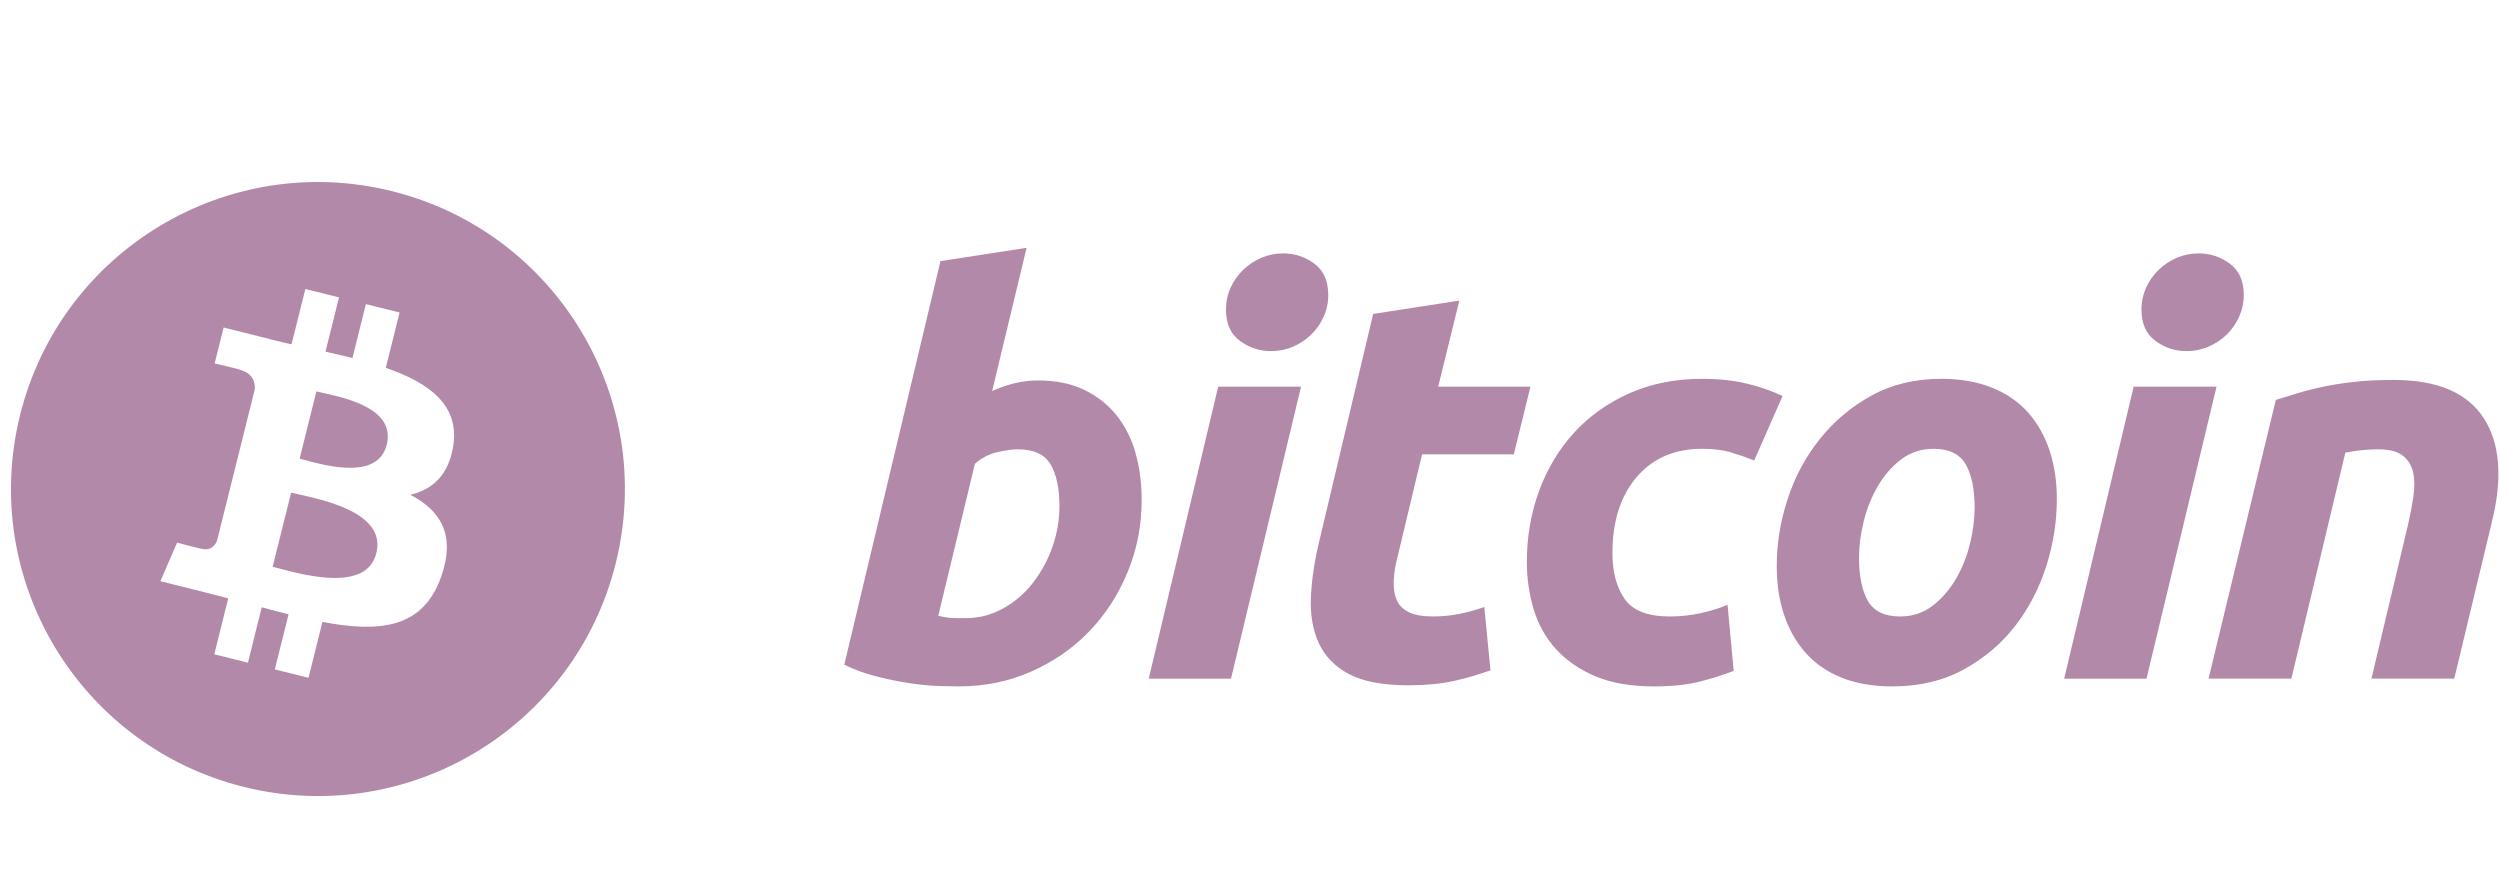
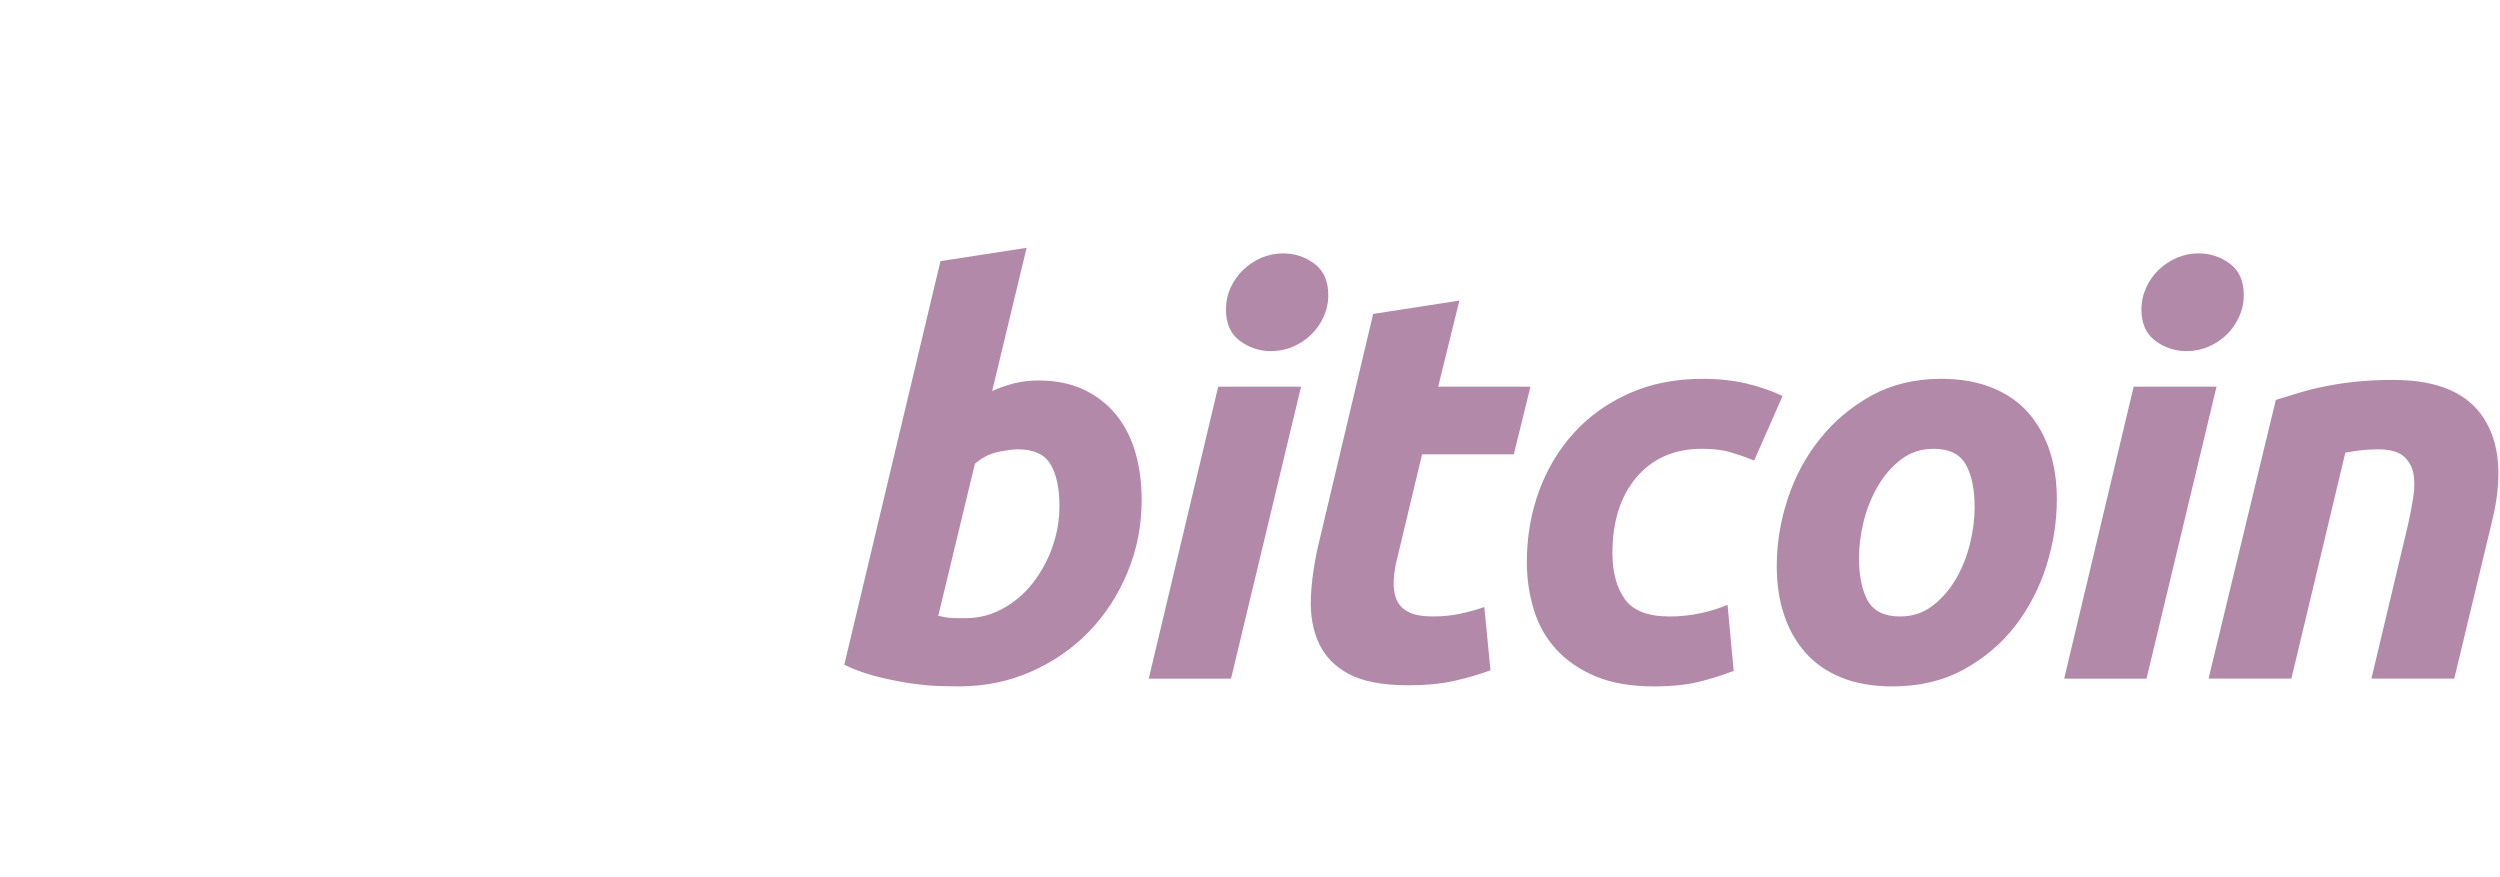
<svg xmlns="http://www.w3.org/2000/svg" width="114" height="40" viewBox="0 0 114 40" fill="none">
-   <path fill-rule="evenodd" clip-rule="evenodd" d="M11.11 35.881C18.612 37.751 26.208 33.188 28.078 25.686H28.077C29.947 18.186 25.383 10.589 17.883 8.719C10.384 6.849 2.788 11.414 0.919 18.915C-0.951 26.414 3.613 34.011 11.11 35.881ZM17.592 16.773C19.531 17.442 20.95 18.443 20.671 20.306C20.469 21.669 19.713 22.33 18.71 22.561C20.088 23.279 20.789 24.38 20.121 26.287C19.292 28.656 17.322 28.856 14.703 28.36L14.067 30.908L12.531 30.525L13.159 28.012C12.761 27.912 12.354 27.808 11.935 27.693L11.306 30.219L9.771 29.836L10.407 27.284C10.269 27.249 10.131 27.213 9.991 27.176C9.767 27.118 9.541 27.059 9.312 27.002L7.313 26.503L8.075 24.744C8.075 24.744 9.207 25.045 9.192 25.023C9.627 25.131 9.82 24.847 9.896 24.658L10.9 20.631L11.063 20.671C11.001 20.647 10.946 20.631 10.903 20.62L11.62 17.745C11.638 17.419 11.526 17.007 10.904 16.852C10.928 16.836 9.788 16.574 9.788 16.574L10.197 14.934L12.315 15.463L12.313 15.471C12.632 15.55 12.96 15.625 13.294 15.701L13.924 13.178L15.459 13.561L14.842 16.035C15.253 16.127 15.663 16.224 16.073 16.324L16.685 13.867L18.221 14.25L17.592 16.773ZM12.731 25.922C13.983 26.253 16.725 26.978 17.161 25.227C17.607 23.439 14.953 22.842 13.656 22.551C13.51 22.518 13.382 22.489 13.277 22.463L12.433 25.845C12.519 25.866 12.619 25.892 12.731 25.922ZM13.915 20.982C14.96 21.261 17.239 21.869 17.636 20.279V20.278C18.042 18.651 15.826 18.161 14.744 17.921C14.623 17.894 14.515 17.871 14.428 17.849L13.663 20.916C13.735 20.934 13.82 20.956 13.915 20.982Z" fill="#B289A9" />
  <path d="M47.345 17.35C48.157 17.35 48.859 17.495 49.448 17.78C50.041 18.069 50.53 18.457 50.922 18.945C51.309 19.436 51.597 20.009 51.783 20.667C51.968 21.326 52.06 22.034 52.06 22.793C52.06 23.959 51.846 25.059 51.415 26.097C50.983 27.136 50.398 28.038 49.653 28.807C48.908 29.575 48.029 30.18 47.016 30.627C46.004 31.075 44.904 31.299 43.723 31.299C43.57 31.299 43.301 31.294 42.922 31.286C42.543 31.279 42.107 31.239 41.618 31.174C41.094 31.099 40.573 30.997 40.059 30.868C39.52 30.738 38.998 30.552 38.499 30.312L42.885 11.908L46.813 11.3L45.242 17.831C45.569 17.683 45.908 17.565 46.255 17.477C46.612 17.391 46.978 17.348 47.345 17.35H47.345ZM44.05 28.187C44.642 28.187 45.199 28.041 45.723 27.756C46.249 27.469 46.712 27.076 47.081 26.604C47.467 26.111 47.77 25.56 47.98 24.97C48.2 24.361 48.312 23.718 48.31 23.07C48.31 22.26 48.174 21.629 47.904 21.172C47.634 20.717 47.134 20.488 46.408 20.488C46.17 20.488 45.864 20.534 45.484 20.615C45.103 20.701 44.762 20.879 44.456 21.148L42.784 28.083C42.884 28.101 42.974 28.118 43.05 28.134C43.124 28.151 43.206 28.163 43.288 28.172C43.375 28.181 43.474 28.186 43.594 28.186L44.05 28.187H44.05ZM56.134 30.947H52.382L55.55 17.632H59.328L56.134 30.947ZM57.959 16.01C57.448 16.014 56.949 15.85 56.54 15.542C56.115 15.232 55.904 14.755 55.904 14.111C55.904 13.758 55.976 13.425 56.119 13.112C56.258 12.809 56.452 12.534 56.691 12.302C56.931 12.073 57.21 11.889 57.514 11.757C57.831 11.622 58.172 11.553 58.517 11.555C59.04 11.555 59.512 11.711 59.935 12.023C60.357 12.336 60.569 12.813 60.569 13.453C60.571 13.799 60.497 14.14 60.353 14.454C60.216 14.758 60.023 15.033 59.783 15.265C59.544 15.494 59.265 15.678 58.96 15.808C58.646 15.945 58.314 16.01 57.959 16.01ZM62.616 14.315L66.546 13.707L65.581 17.631H69.789L69.029 20.719H64.846L63.732 25.376C63.629 25.764 63.571 26.127 63.555 26.464C63.536 26.802 63.579 27.093 63.68 27.338C63.781 27.583 63.962 27.772 64.225 27.906C64.487 28.042 64.862 28.11 65.353 28.11C65.758 28.11 66.153 28.072 66.533 27.996C66.924 27.918 67.309 27.813 67.685 27.68L67.965 30.567C67.427 30.761 66.877 30.922 66.318 31.046C65.725 31.183 65.024 31.248 64.213 31.248C63.047 31.248 62.144 31.075 61.5 30.731C60.857 30.385 60.403 29.911 60.131 29.311C59.862 28.715 59.743 28.026 59.776 27.25C59.81 26.472 59.928 25.654 60.131 24.794L62.616 14.315ZM69.624 25.63C69.624 24.483 69.81 23.402 70.181 22.389C70.552 21.376 71.087 20.489 71.779 19.729C72.47 18.973 73.312 18.373 74.303 17.933C75.288 17.495 76.392 17.275 77.609 17.275C78.371 17.275 79.051 17.346 79.649 17.491C80.25 17.636 80.794 17.824 81.285 18.059L79.992 20.998C79.647 20.859 79.296 20.737 78.94 20.631C78.577 20.519 78.134 20.465 77.61 20.465C76.357 20.465 75.367 20.897 74.63 21.756C73.896 22.616 73.527 23.773 73.527 25.225C73.527 26.086 73.713 26.781 74.086 27.314C74.457 27.846 75.143 28.111 76.138 28.111C76.63 28.111 77.104 28.06 77.558 27.96C78.016 27.858 78.42 27.731 78.776 27.58L79.056 30.592C78.543 30.789 78.018 30.954 77.485 31.087C76.909 31.228 76.224 31.3 75.43 31.3C74.382 31.3 73.495 31.148 72.769 30.846C72.043 30.54 71.443 30.133 70.97 29.618C70.495 29.102 70.154 28.498 69.943 27.806C69.732 27.115 69.624 26.387 69.624 25.63H69.624ZM86.291 31.3C85.396 31.3 84.618 31.163 83.958 30.893C83.3 30.624 82.755 30.245 82.324 29.755C81.892 29.266 81.569 28.688 81.348 28.021C81.127 27.355 81.02 26.616 81.02 25.808C81.02 24.794 81.183 23.78 81.513 22.768C81.841 21.755 82.328 20.844 82.972 20.035C83.611 19.225 84.4 18.562 85.327 18.045C86.255 17.532 87.321 17.274 88.52 17.274C89.399 17.274 90.172 17.41 90.841 17.68C91.507 17.949 92.056 18.331 92.489 18.819C92.918 19.31 93.244 19.886 93.463 20.554C93.683 21.219 93.792 21.959 93.792 22.768C93.792 23.779 93.632 24.794 93.313 25.808C92.993 26.817 92.519 27.73 91.893 28.541C91.268 29.35 90.487 30.012 89.549 30.527C88.612 31.042 87.525 31.3 86.291 31.3ZM88.166 20.466C87.61 20.466 87.118 20.627 86.697 20.945C86.275 21.267 85.92 21.673 85.634 22.161C85.345 22.652 85.13 23.187 84.986 23.769C84.842 24.352 84.771 24.903 84.771 25.426C84.771 26.271 84.908 26.93 85.176 27.403C85.448 27.874 85.936 28.111 86.646 28.111C87.204 28.111 87.694 27.951 88.117 27.629C88.537 27.309 88.893 26.904 89.181 26.414C89.468 25.926 89.684 25.389 89.829 24.806C89.971 24.225 90.043 23.671 90.043 23.148C90.043 22.306 89.907 21.646 89.636 21.173C89.367 20.702 88.876 20.465 88.166 20.465V20.466ZM97.881 30.947H94.126L97.295 17.632H101.074L97.881 30.947ZM99.704 16.01C99.193 16.014 98.694 15.85 98.286 15.542C97.863 15.232 97.65 14.755 97.65 14.111C97.65 13.758 97.724 13.425 97.866 13.112C98.004 12.809 98.197 12.534 98.437 12.302C98.677 12.073 98.957 11.889 99.261 11.757C99.577 11.622 99.917 11.553 100.261 11.555C100.786 11.555 101.259 11.711 101.681 12.023C102.104 12.336 102.316 12.813 102.316 13.453C102.316 13.808 102.241 14.142 102.099 14.454C101.957 14.767 101.767 15.036 101.531 15.265C101.291 15.493 101.012 15.677 100.707 15.808C100.393 15.945 100.06 16.01 99.704 16.01ZM103.778 18.237C104.063 18.154 104.381 18.054 104.726 17.945C105.111 17.826 105.501 17.726 105.894 17.644C106.323 17.55 106.806 17.474 107.338 17.415C107.87 17.354 108.476 17.325 109.149 17.325C111.128 17.325 112.492 17.9 113.245 19.048C113.997 20.195 114.127 21.765 113.64 23.756L111.914 30.945H108.137L109.81 23.907C109.911 23.468 109.991 23.043 110.051 22.628C110.111 22.216 110.108 21.854 110.038 21.54C109.976 21.239 109.811 20.97 109.571 20.779C109.322 20.586 108.949 20.489 108.442 20.489C107.94 20.491 107.439 20.542 106.947 20.642L104.487 30.944H100.71L103.778 18.237Z" fill="#B289A9" />
</svg>